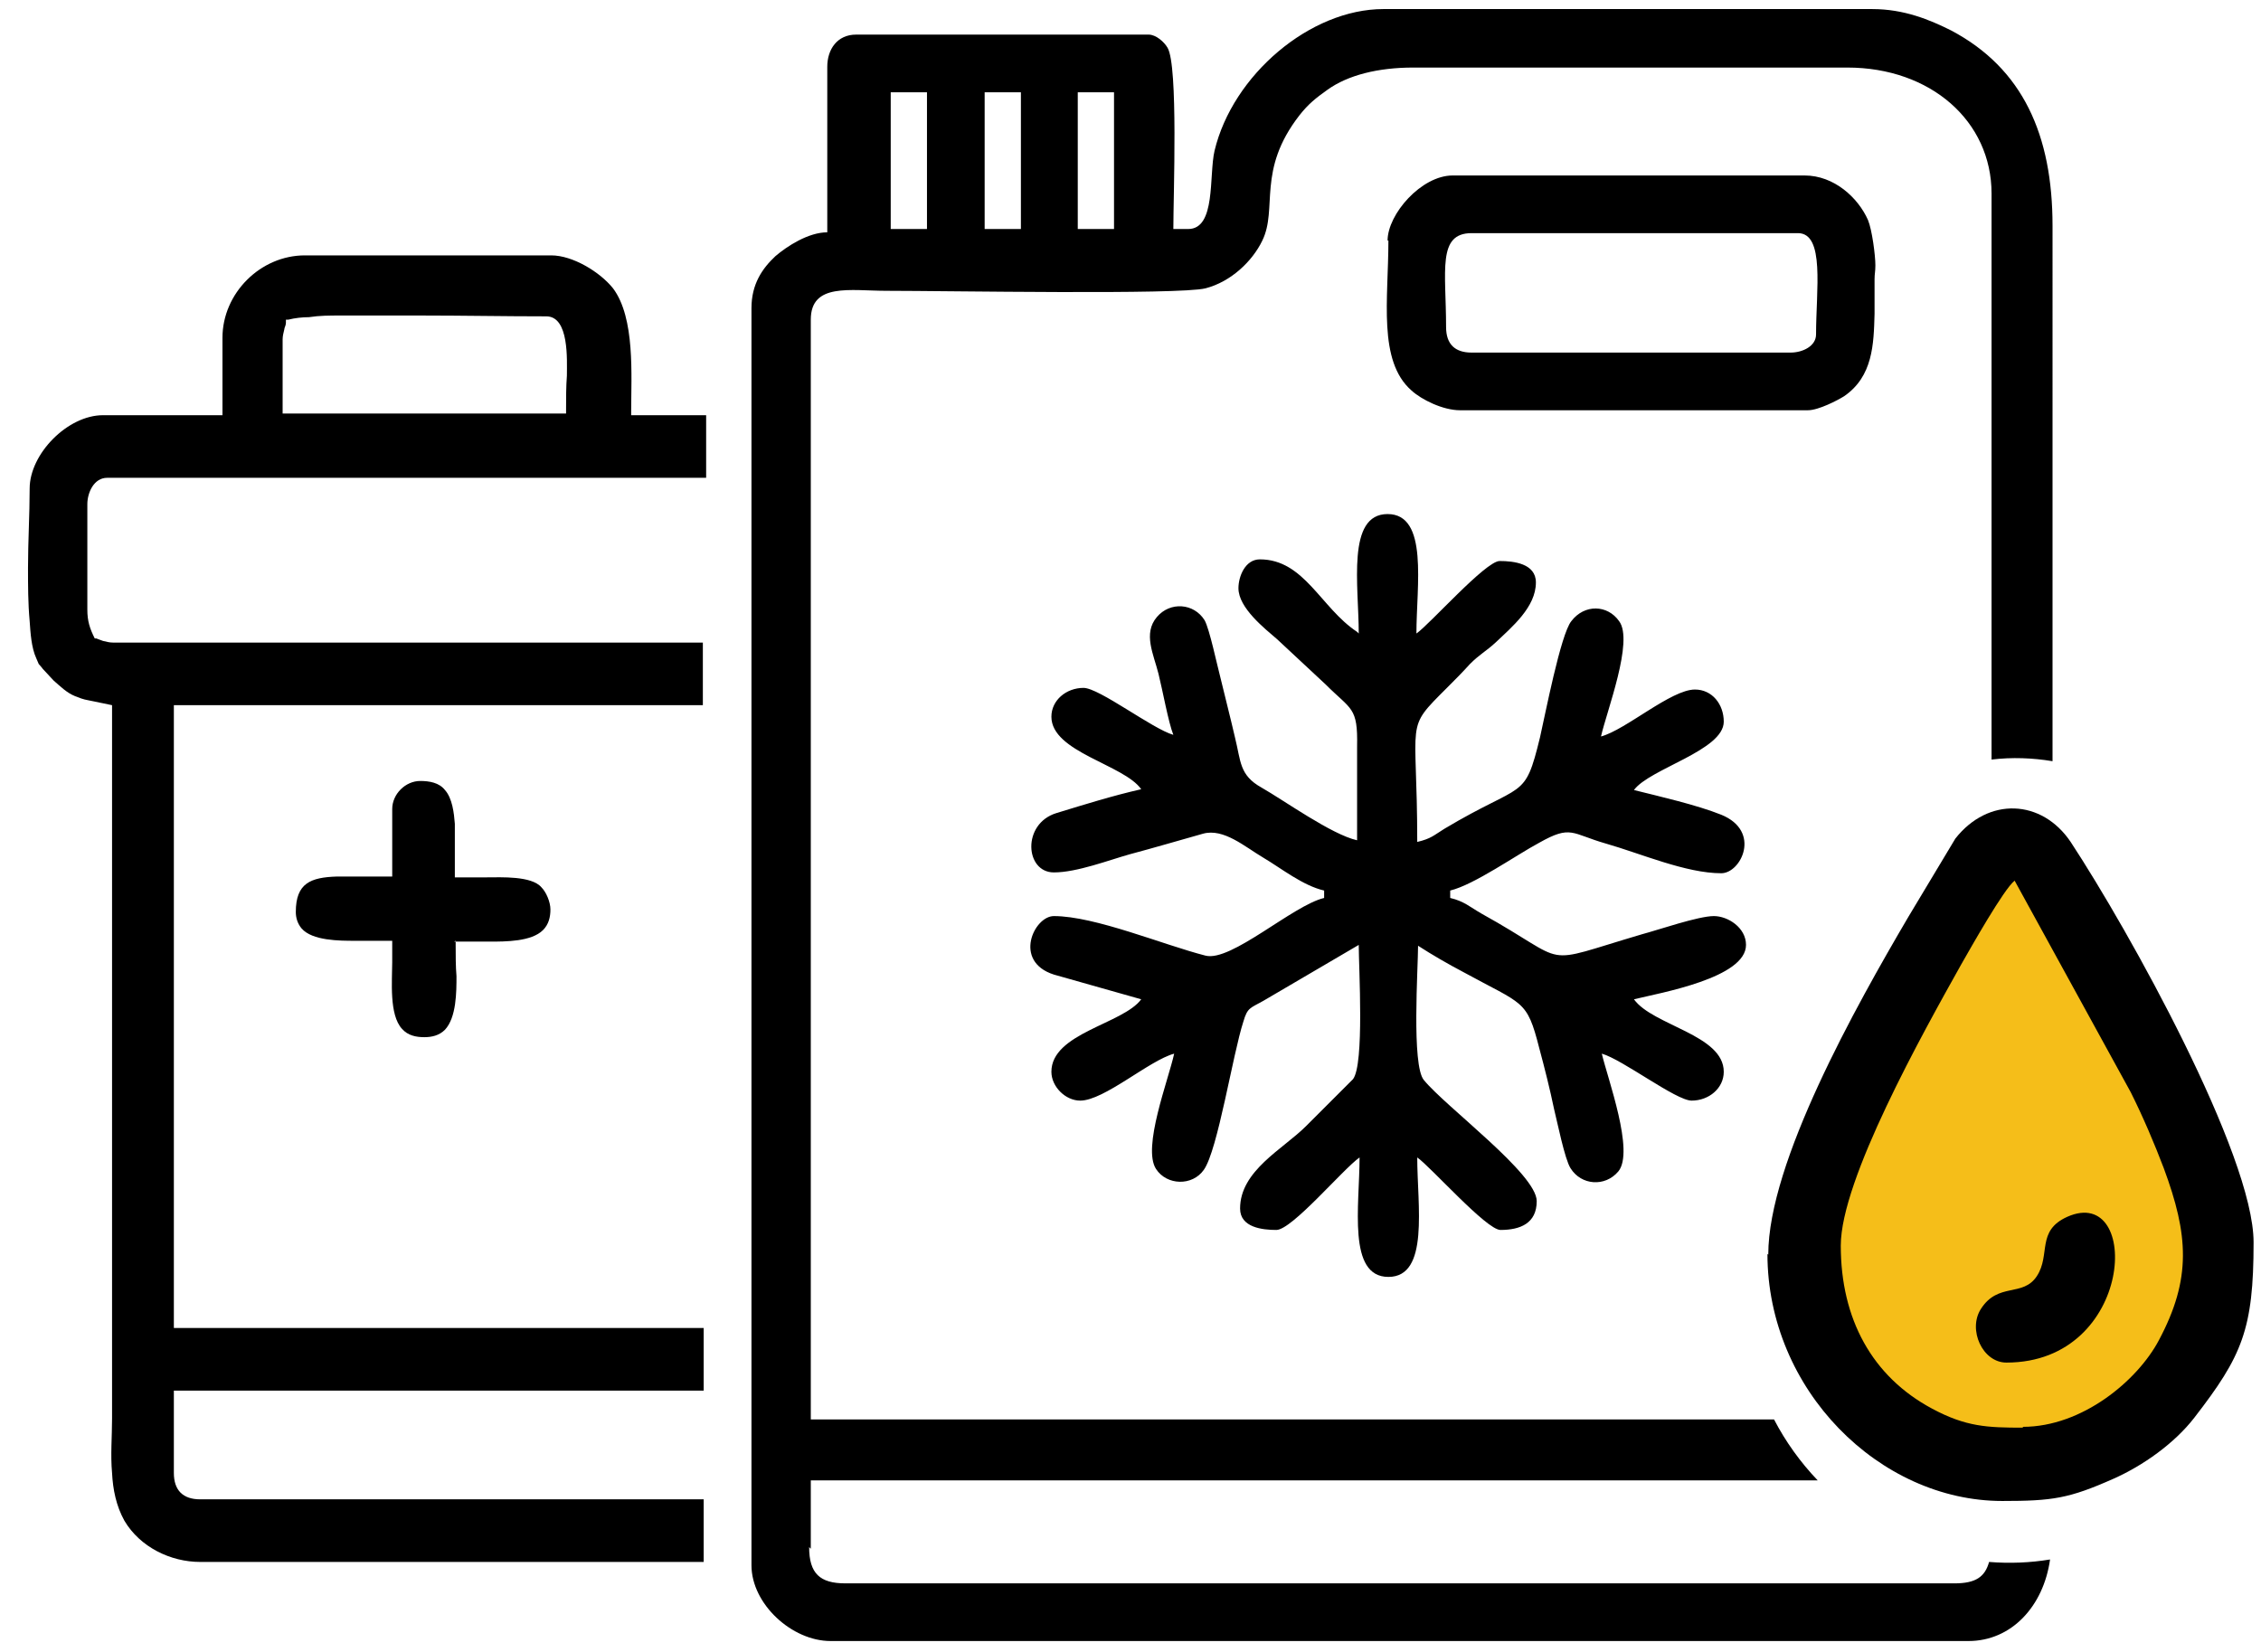
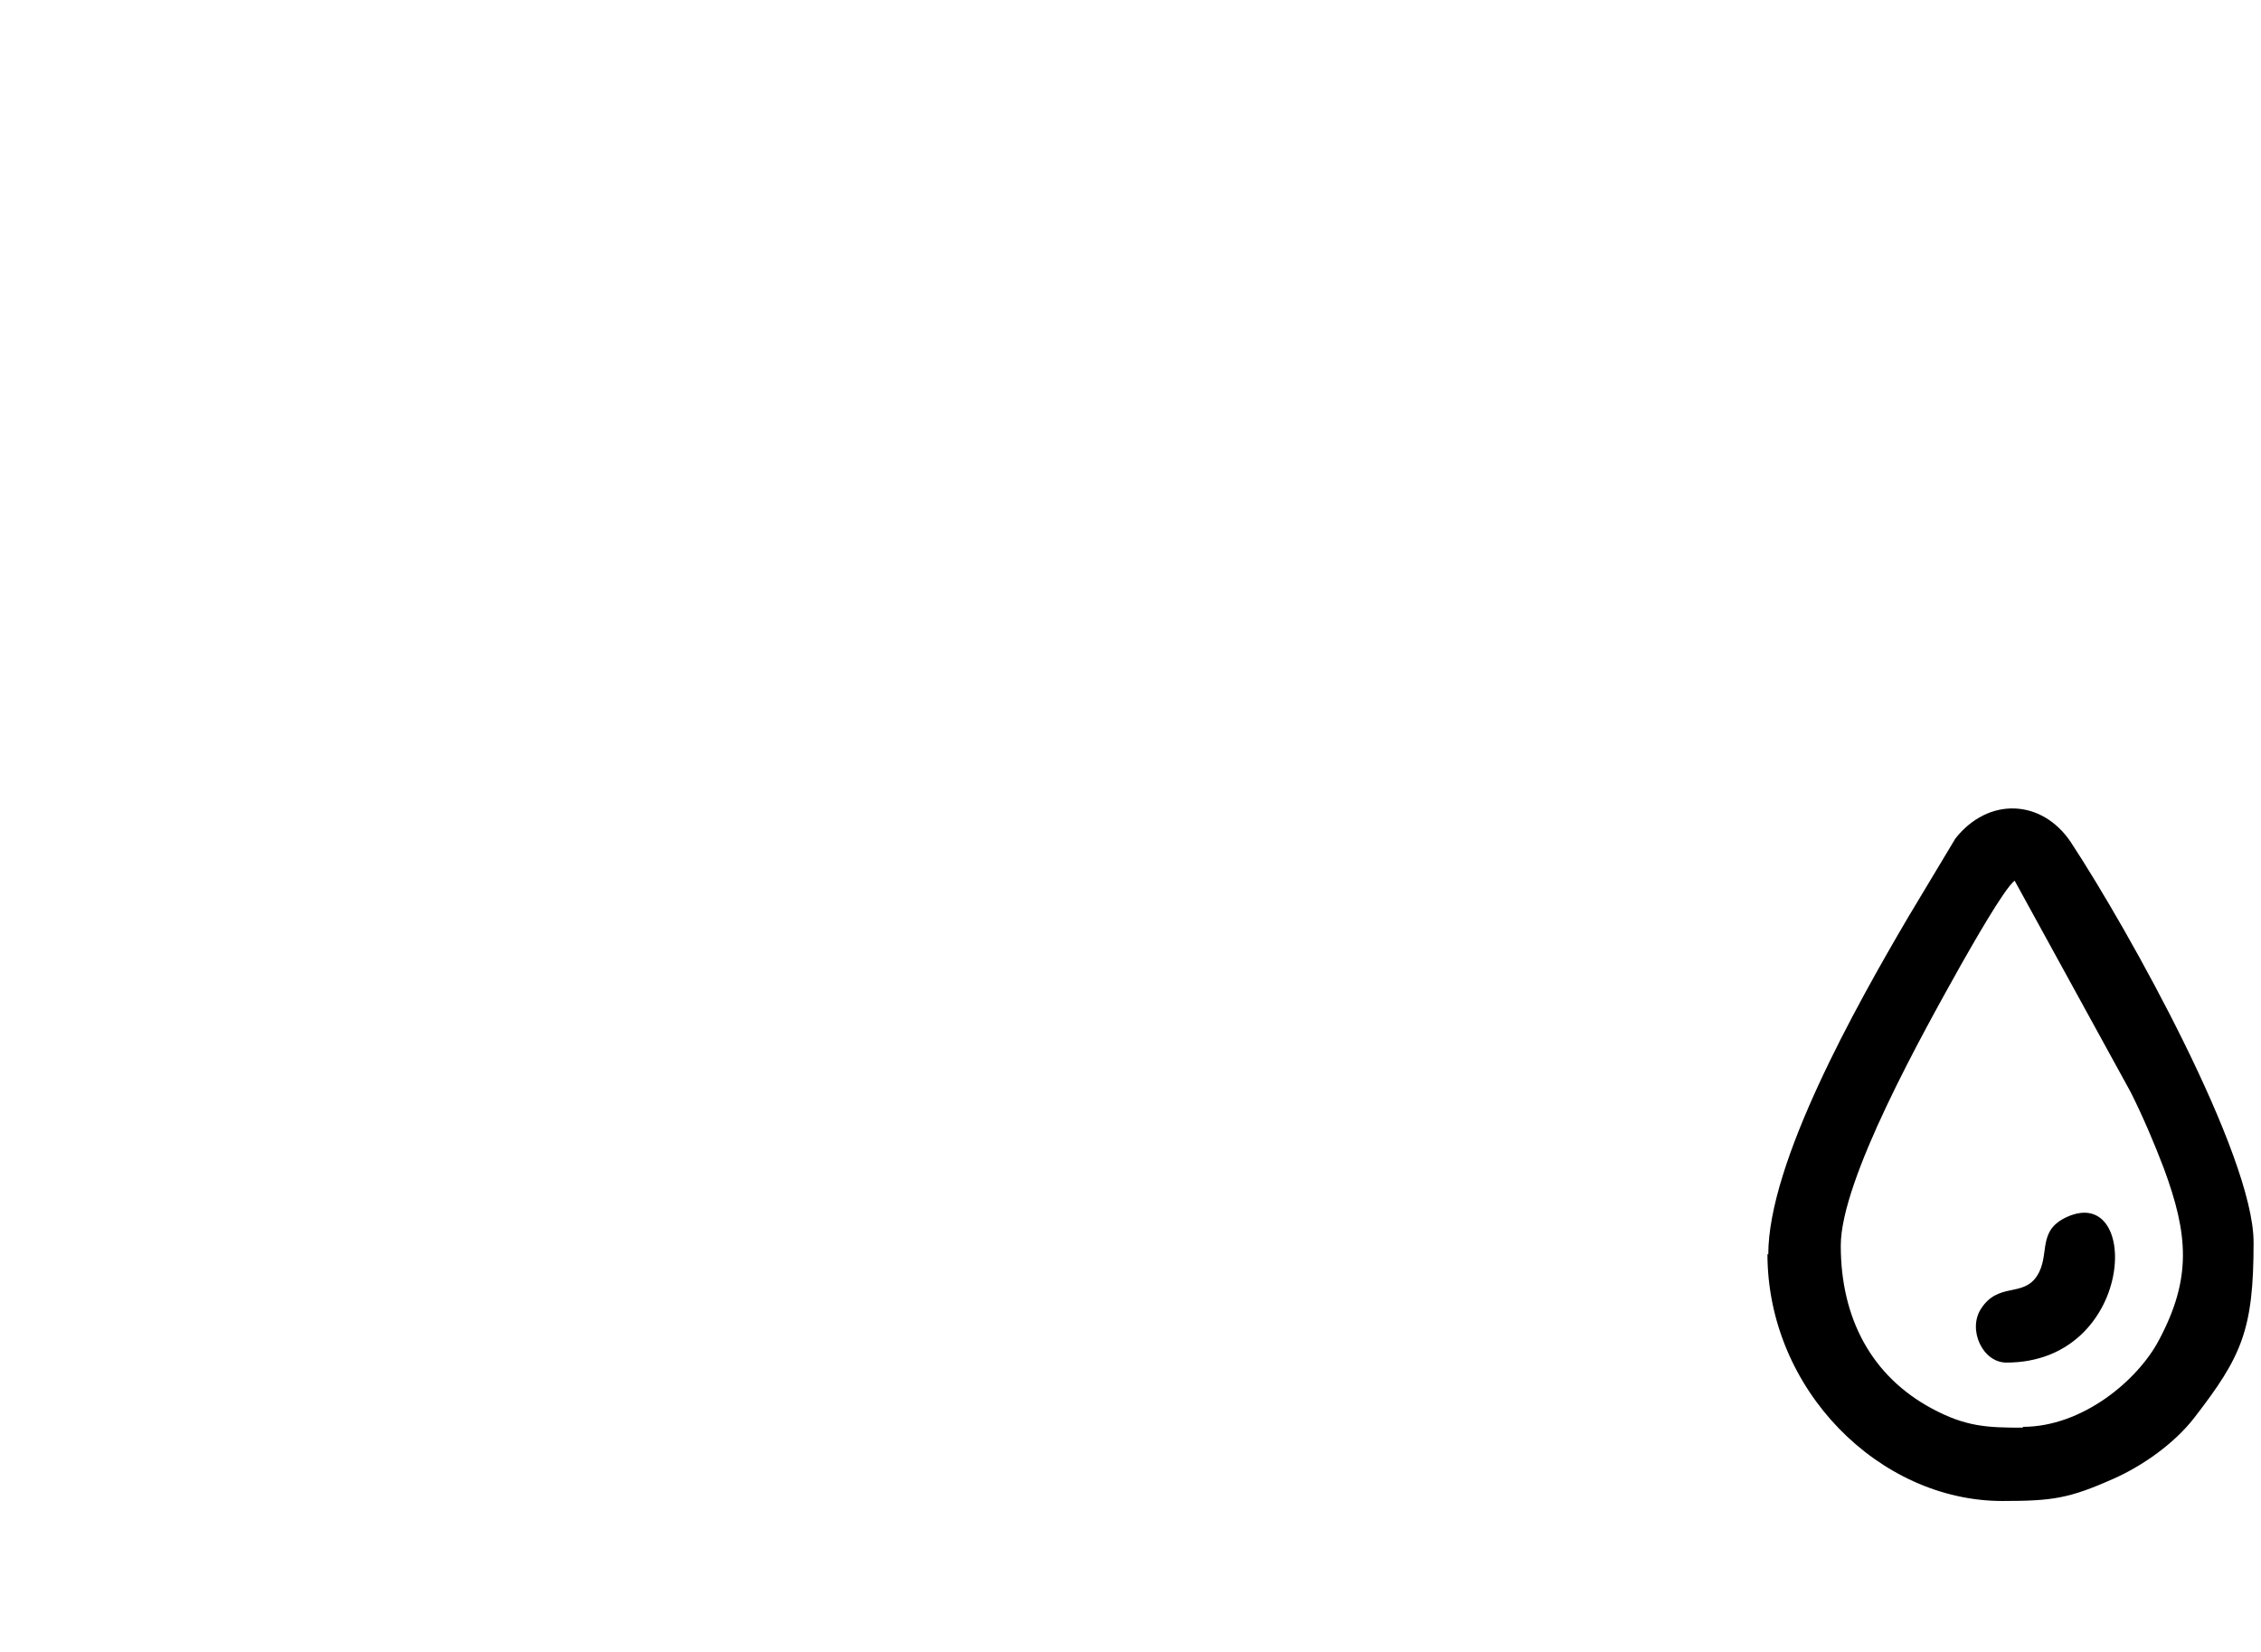
<svg xmlns="http://www.w3.org/2000/svg" id="Layer_2" data-name="Layer 2" viewBox="0 0 27.44 20.05">
  <g id="Layer_1-2" data-name="Layer 1">
    <g>
-       <path d="M9.84,18.8v-.83h12.22c-.21-.22-.39-.47-.53-.74h-11.69V3.88c0-.45.48-.35.92-.35.73,0,3.55.05,3.87-.03.31-.08.57-.33.69-.58.19-.39-.07-.85.45-1.52.11-.14.2-.21.34-.31.25-.18.62-.27,1.04-.27h5.27c1.01,0,1.75.65,1.75,1.53v6.87c.25-.03.5-.02.74.02V2.74c0-1.1-.36-1.91-1.23-2.37-.26-.13-.57-.26-.96-.26h-5.93c-.89,0-1.83.8-2.05,1.72-.07.3.02.95-.32.95h-.18c0-.41.06-1.98-.07-2.2-.04-.07-.14-.16-.23-.16h-3.55c-.23,0-.35.18-.35.39v2.01c-.23,0-.49.17-.63.29-.16.15-.29.34-.29.63v15.26c0,.47.49.92.96.92h13.81c.52,0,.91-.42.99-.99-.24.04-.49.05-.74.03-.05.18-.16.26-.42.26h-13.46c-.31,0-.44-.12-.44-.44h0ZM16.47,7.67c-.44-.29-.64-.88-1.18-.88-.18,0-.26.21-.26.35,0,.24.32.49.47.62l.59.55c.31.31.39.27.38.75,0,.38,0,.76,0,1.14-.31-.07-.88-.48-1.16-.64-.27-.15-.25-.32-.32-.6-.06-.26-.12-.49-.18-.74-.04-.15-.13-.58-.19-.69-.13-.21-.42-.23-.58-.04-.17.2-.04.45.02.69.05.2.12.59.18.74-.25-.07-.9-.57-1.09-.57-.21,0-.39.15-.39.35,0,.43.88.58,1.09.88-.35.08-.67.18-1.03.29-.42.13-.38.72-.03.72.28,0,.67-.15.92-.22.3-.08.57-.16.89-.25.25-.07.51.16.73.29.22.13.48.34.74.4v.09c-.38.09-1.13.78-1.44.7-.51-.13-1.34-.48-1.84-.48-.24,0-.5.55,0,.71l1.06.3c-.22.3-1.09.41-1.09.88,0,.18.17.35.35.35.29,0,.84-.49,1.14-.57-.07.32-.39,1.14-.22,1.4.13.2.44.21.58.01.17-.24.35-1.4.48-1.8.05-.17.08-.16.24-.25l1.16-.68c0,.28.07,1.45-.07,1.63l-.57.57c-.28.28-.8.54-.8,1,0,.23.27.26.44.26.19,0,.81-.74,1.01-.88,0,.58-.15,1.45.35,1.45s.35-.87.35-1.45c.16.11.84.88,1.01.88.24,0,.44-.08.44-.35,0-.33-1.1-1.14-1.37-1.47-.15-.18-.07-1.36-.07-1.63.17.11.36.22.55.32.73.4.77.33.92.92.07.26.13.5.18.74.04.16.13.61.2.72.13.21.42.23.58.04.2-.24-.13-1.13-.2-1.43.25.07.9.57,1.09.57.21,0,.39-.15.39-.35,0-.45-.86-.56-1.09-.88.33-.08,1.36-.26,1.36-.66,0-.21-.22-.35-.39-.35-.19,0-.68.17-.87.22-1.29.38-.83.37-1.95-.25-.14-.08-.21-.15-.38-.19v-.09c.29-.07.8-.43,1.08-.58.39-.22.39-.11.81.01.42.12.97.36,1.4.36.24,0,.49-.51,0-.71-.3-.12-.74-.22-1.06-.3.19-.26,1.09-.48,1.09-.83,0-.21-.14-.39-.35-.39-.29,0-.84.49-1.14.57.07-.31.4-1.16.22-1.4-.14-.2-.42-.21-.58,0-.13.16-.32,1.15-.38,1.41-.19.78-.19.53-1.16,1.11-.13.08-.16.12-.33.16,0-1.53-.16-1.35.36-1.87.11-.11.18-.18.28-.29.12-.12.19-.15.31-.26.2-.19.49-.43.49-.73,0-.23-.27-.26-.44-.26s-.85.77-1.01.88c0-.58.15-1.45-.35-1.45s-.35.87-.35,1.45h0ZM17.55,3.97c0-.68-.11-1.14.31-1.14h3.96c.33,0,.22.69.22,1.23,0,.14-.16.22-.31.22h-3.87c-.2,0-.31-.1-.31-.31h0ZM16.85,2.92c0,.71-.13,1.46.28,1.82.12.11.38.24.59.24h4.22c.13,0,.36-.12.44-.17.35-.24.36-.63.37-1v-.42c0-.07.01-.09.01-.17,0-.12-.04-.43-.09-.55-.12-.27-.41-.54-.77-.54h-4.27c-.38,0-.79.47-.79.79h0ZM13.08,1.12h.44v1.66h-.44v-1.66h0ZM11.95,1.12h.44v1.66h-.44v-1.66h0ZM10.81,1.12h.44v1.66h-.44v-1.66h0Z" fill-rule="evenodd" />
-       <path d="M24.36,10.49c.29.06,2.22,2.45,2.22,4.47s-1.11,2.84-2.22,2.84-2.15-.51-2.15-2.53,1.85-4.84,2.15-4.78h0Z" fill="#f5be19" fill-rule="evenodd" />
-       <path d="M24.35,16.54c1.56,0,1.64-2.17.74-1.77-.38.17-.2.46-.37.72-.17.26-.47.07-.68.4-.16.25.02.65.31.65h0ZM24.55,17.33c-.43,0-.69-.01-1.1-.23-.73-.39-1.11-1.09-1.11-1.98,0-.8.99-2.57,1.46-3.41.12-.21.52-.92.65-1.02l1.41,2.57c.15.3.29.63.4.92.3.81.34,1.34-.06,2.09-.26.49-.93,1.05-1.65,1.05h0ZM21.45,15.22c0,1.65,1.36,3,2.85,3,.61,0,.81-.03,1.35-.27.36-.16.74-.43.98-.74.58-.75.72-1.07.72-2.13s-1.51-3.78-2.22-4.86c-.35-.52-1-.55-1.4-.04l-.57.95c-.64,1.09-1.7,2.98-1.7,4.1h0Z" fill-rule="evenodd" />
-       <path d="M2.11,16.86v1.02c0,.21.11.32.32.32h6.11v.76H2.43c-.36,0-.73-.18-.92-.5-.1-.18-.14-.38-.15-.58-.02-.22,0-.44,0-.66v-8.66c-.1-.02-.19-.04-.29-.06-.06-.01-.11-.03-.16-.05-.1-.04-.18-.12-.26-.19l-.13-.14s-.03-.04-.05-.06c-.01-.02-.02-.05-.03-.07-.06-.13-.07-.31-.08-.45-.02-.22-.02-.43-.02-.65,0-.32.02-.64.02-.96,0-.42.46-.89.89-.89h1.45v-.94c0-.54.46-1,1-1h2.99c.26,0,.59.2.75.4.27.36.22,1.06.22,1.49v.05h.91v.76H1.3c-.16,0-.24.18-.24.32v1.28c0,.14.03.23.09.35h.02s.05.02.08.03c.04.01.08.02.12.02h7.16v.76H2.11v7.56h6.43v.76H2.11ZM5.53,11.42v.05c0,.13,0,.26.01.38,0,.19,0,.5-.14.65-.07.07-.16.09-.25.09-.1,0-.2-.02-.27-.1-.16-.17-.12-.59-.12-.81,0-.09,0-.17,0-.26h-.05c-.13,0-.26,0-.4,0-.19,0-.52,0-.65-.15-.05-.06-.07-.13-.07-.2,0-.35.18-.42.5-.43.21,0,.41,0,.62,0h.05v-.82c0-.18.16-.34.34-.34.11,0,.23.02.3.11.09.1.11.28.12.41,0,.2,0,.4,0,.6v.05h.05c.11,0,.23,0,.34,0,.17,0,.54-.02.66.12.06.06.11.18.11.27,0,.09-.02.18-.09.25-.14.14-.45.14-.65.14-.13,0-.26,0-.38,0h-.05ZM3.43,5.02h3.44v-.05c0-.14,0-.28.01-.41,0-.19.03-.72-.25-.72-.51,0-1.01-.01-1.52-.01-.33,0-.65,0-.98,0-.13,0-.25,0-.38.02-.08,0-.17.01-.25.03h-.03s0,.04,0,.04c0,.03-.02.06-.02.08-.01.04-.02.08-.02.12v.9h0Z" fill-rule="evenodd" />
+       <path d="M24.35,16.54c1.56,0,1.64-2.17.74-1.77-.38.17-.2.46-.37.72-.17.26-.47.07-.68.4-.16.25.02.65.31.65h0M24.55,17.33c-.43,0-.69-.01-1.1-.23-.73-.39-1.11-1.09-1.11-1.98,0-.8.99-2.57,1.46-3.41.12-.21.52-.92.65-1.02l1.41,2.57c.15.3.29.63.4.92.3.81.34,1.34-.06,2.09-.26.49-.93,1.05-1.65,1.05h0ZM21.45,15.22c0,1.65,1.36,3,2.85,3,.61,0,.81-.03,1.35-.27.36-.16.74-.43.98-.74.58-.75.72-1.07.72-2.13s-1.51-3.78-2.22-4.86c-.35-.52-1-.55-1.4-.04l-.57.95c-.64,1.09-1.7,2.98-1.7,4.1h0Z" fill-rule="evenodd" />
    </g>
  </g>
</svg>